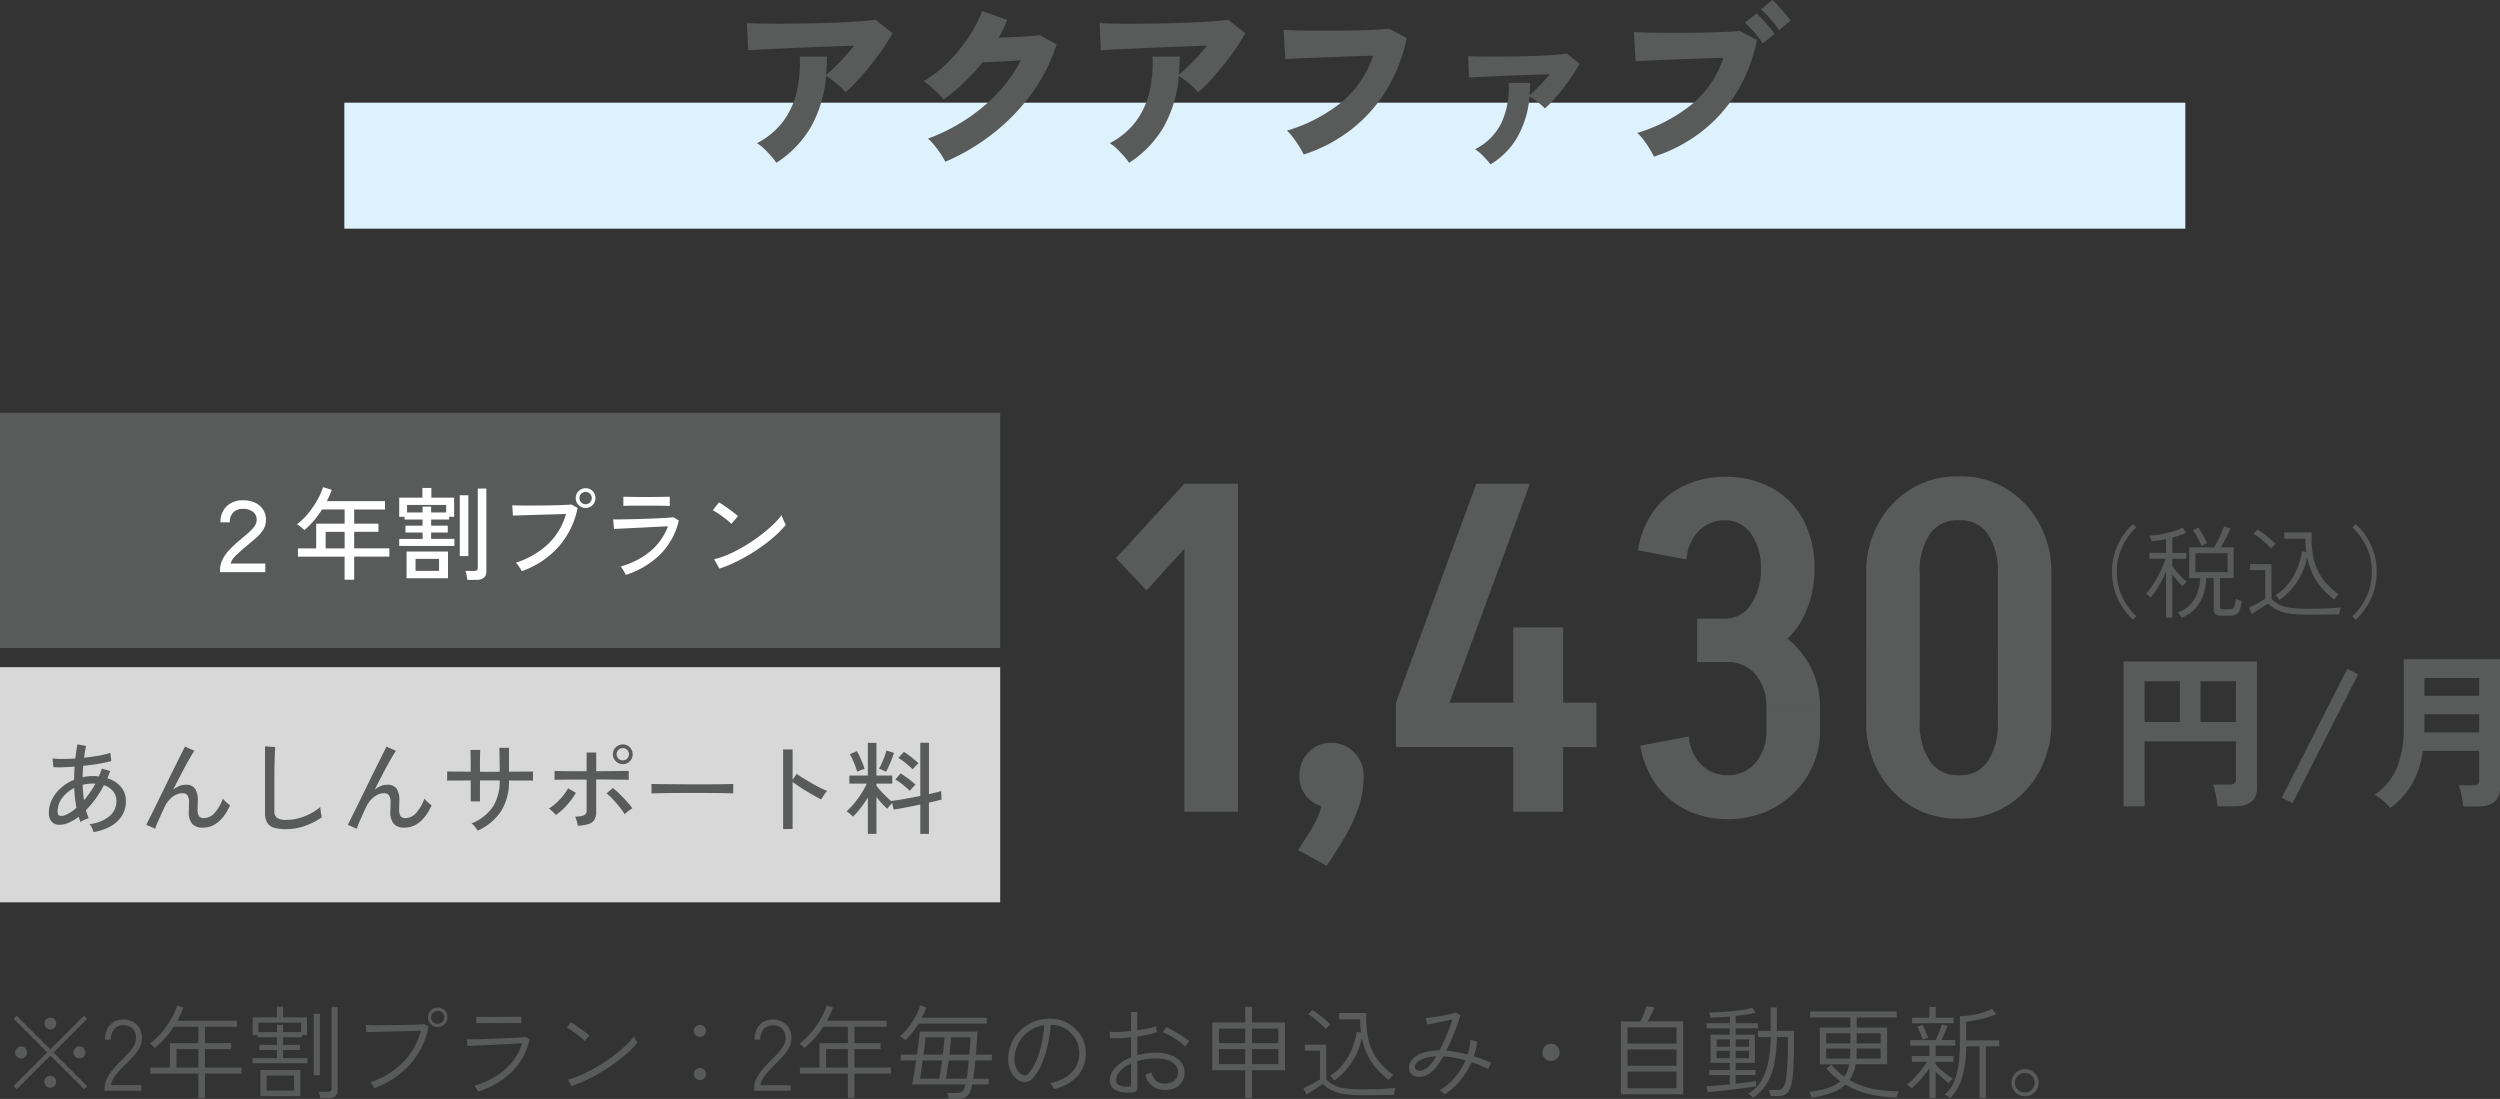
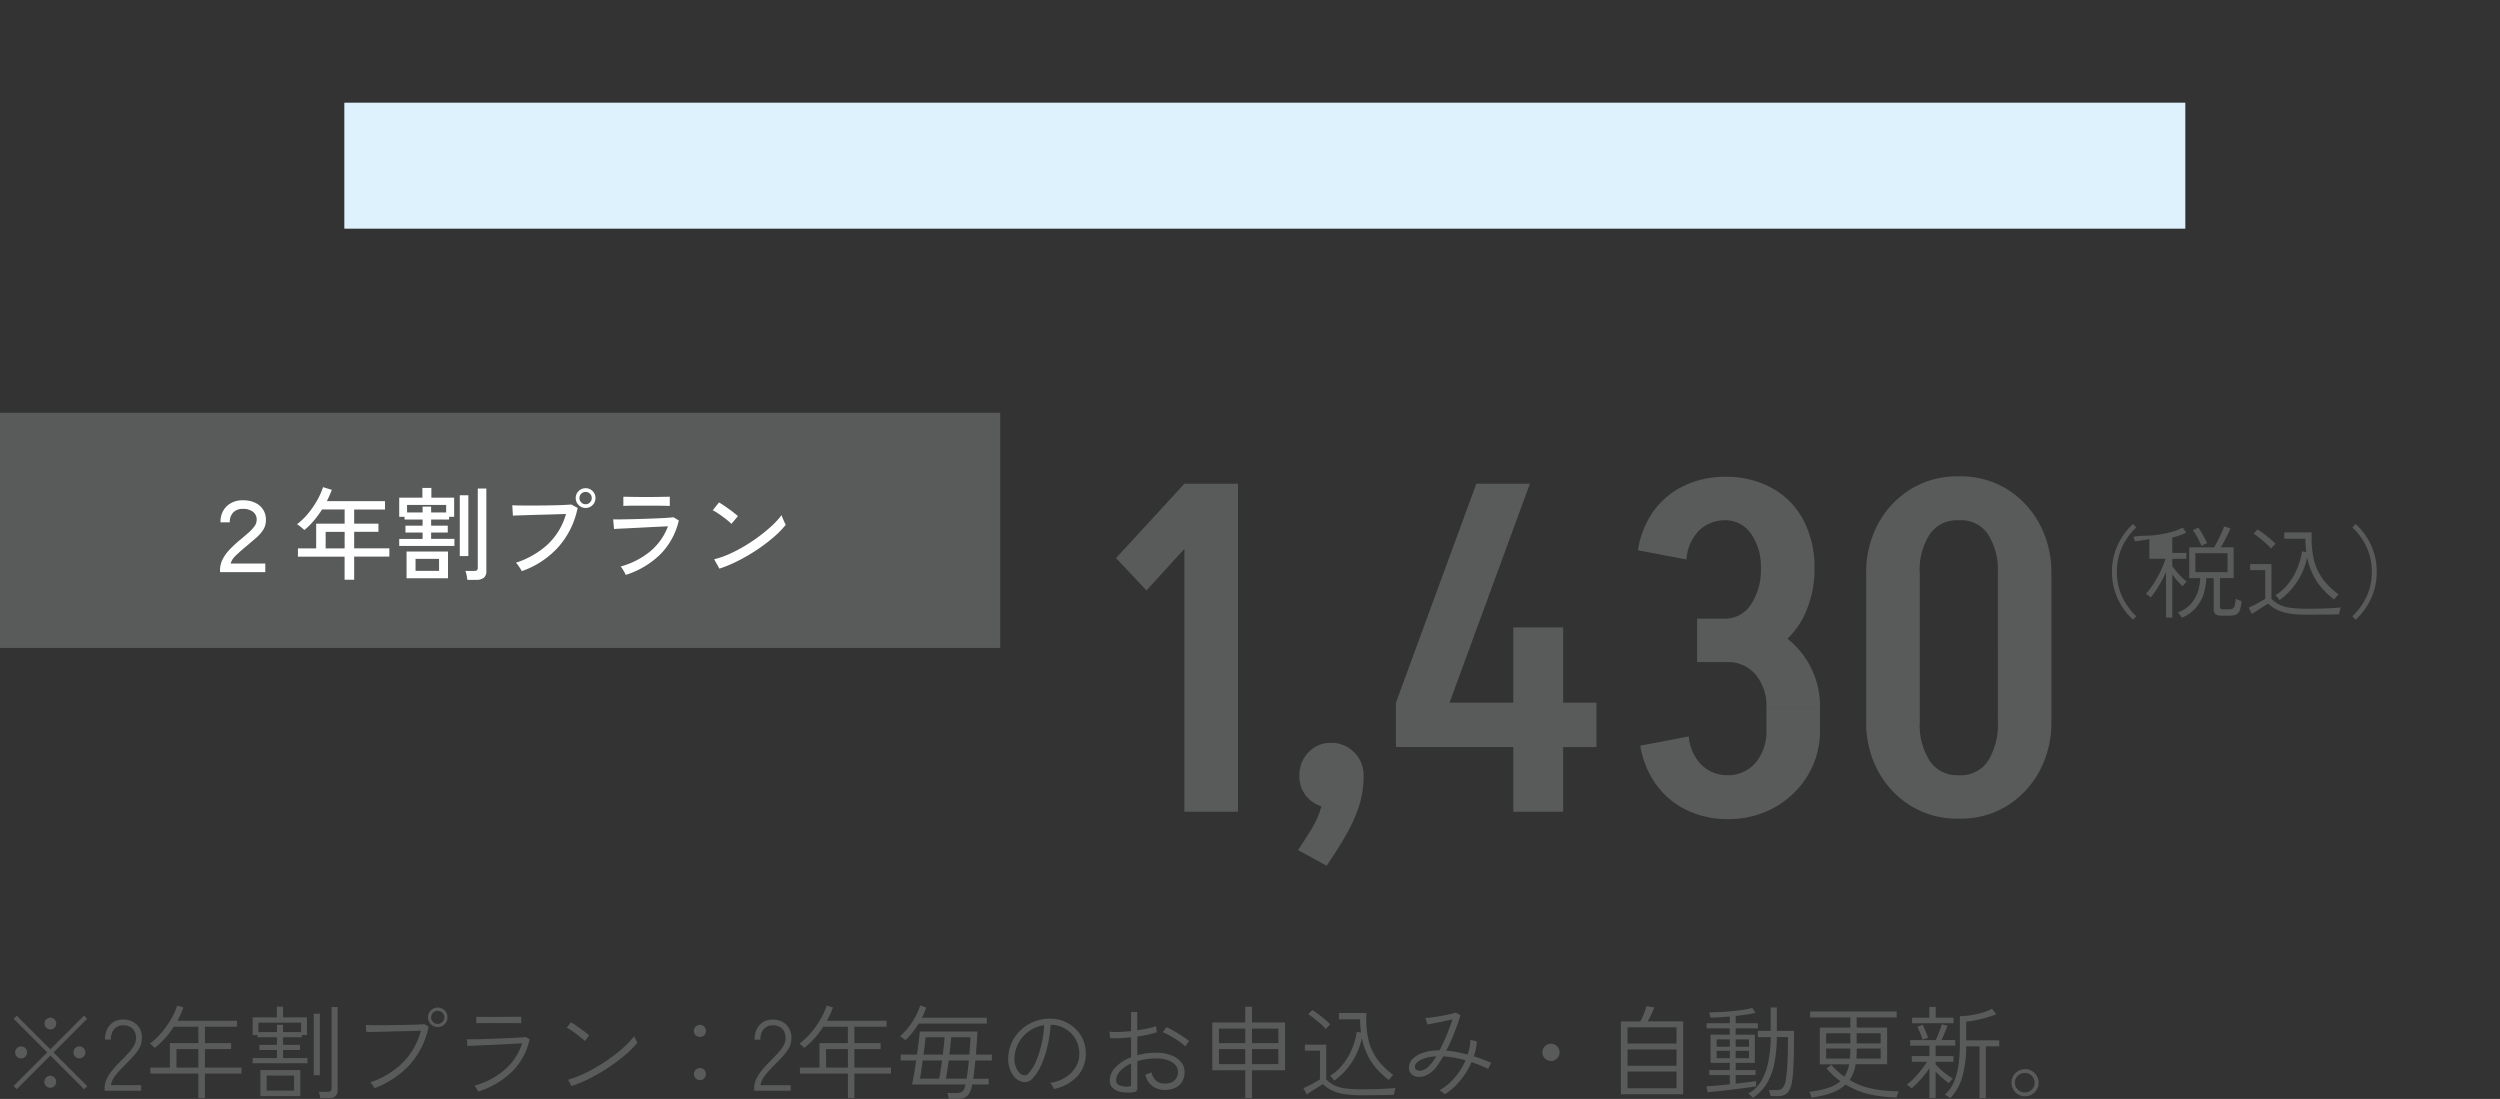
<svg xmlns="http://www.w3.org/2000/svg" width="297.676" height="130.854" viewBox="0 0 297.676 130.854">
  <rect x="0" y="0" width="297.676" height="130.854" fill="#333333" stroke="none" />
  <g id="グループ_10849" data-name="グループ 10849" transform="translate(5073 -2889.349)">
    <path id="パス_8635" data-name="パス 8635" d="M10.02,13.832,6,9.812,2,13.82l-.384-.384,4.008-4-4-4L2,5.072l4,4L10.008,5.06l.372.372-4,4.008,4.008,4.008Zm-7.5-3.684a.7.7,0,0,1-.51-.2.675.675,0,0,1-.21-.5.717.717,0,0,1,.72-.72.675.675,0,0,1,.5.21.7.7,0,0,1,.2.51.7.7,0,0,1-.708.708Zm6.936,0a.7.7,0,0,1-.708-.708.7.7,0,0,1,.2-.51.675.675,0,0,1,.5-.21.717.717,0,0,1,.72.72.675.675,0,0,1-.21.5A.7.7,0,0,1,9.456,10.148Zm-3.468,3.5a.7.7,0,0,1-.708-.708.7.7,0,0,1,.2-.51.71.71,0,0,1,1.008,0,.7.7,0,0,1,.2.51.7.7,0,0,1-.708.708Zm0-6.948a.7.7,0,1,1,.5-.2A.685.685,0,0,1,5.988,6.7ZM12.456,14v-.264a2.654,2.654,0,0,1,.27-1.17,5.4,5.4,0,0,1,.726-1.1q.456-.546,1.032-1.11.432-.432.81-.846a5.4,5.4,0,0,0,.63-.828,1.686,1.686,0,0,0,.264-.834A1.579,1.579,0,0,0,15.8,6.62a1.579,1.579,0,0,0-1.158-.408,1.35,1.35,0,0,0-1.032.438A1.791,1.791,0,0,0,13.2,7.916h-.7a2.784,2.784,0,0,1,.27-1.26,1.988,1.988,0,0,1,.756-.834,2.1,2.1,0,0,1,1.11-.294A2.263,2.263,0,0,1,16.3,6.14a2.188,2.188,0,0,1,.588,1.716,2.238,2.238,0,0,1-.288,1.05,5.144,5.144,0,0,1-.7.966q-.426.468-.918.96-.42.42-.8.834a5.672,5.672,0,0,0-.648.834,2.15,2.15,0,0,0-.324.84h3.6V14Zm11.16.876V11.96H17.9v-.708h2.328V8.336h3.384V6.38H20.688A10.032,10.032,0,0,1,18.432,8.9q-.048-.048-.162-.15l-.234-.21a.975.975,0,0,0-.192-.144A8.1,8.1,0,0,0,19.26,7.058,10.879,10.879,0,0,0,20.382,5.45,8.372,8.372,0,0,0,21.1,3.86l.744.228a11.56,11.56,0,0,1-.72,1.584h7.1V6.38H24.4V8.336h3.12v.708H24.4v2.208h4.356v.708H24.4v2.916Zm-2.6-3.624h2.6V9.044h-2.6Zm9.06-.516v-.624h2.9v-.96H30.888V8.54h2.088v-.9H30.66V7.376h-.576V5.264h2.88V3.992h.744V5.264h2.844V7.376h-.6V7.64H33.708v.9h2.016v.612H33.708v.96h2.9v.624ZM31,14.648V11.54H35.76v3.108Zm7.128.228a2.728,2.728,0,0,0-.066-.39,1.671,1.671,0,0,0-.114-.354h1.08a.517.517,0,0,0,.348-.1.416.416,0,0,0,.108-.324V4.04h.72v9.876a.946.946,0,0,1-.252.726,1.156,1.156,0,0,1-.8.234Zm-6.372-.888h3.264V12.2H31.752Zm5.6-1.836V4.832h.732v7.32ZM30.768,7.016h2.208V6.152h.732v.864h2.148V5.9H30.768ZM44.58,13.7a1.8,1.8,0,0,0-.114-.21,3.439,3.439,0,0,0-.2-.294A1.155,1.155,0,0,0,44.1,13a10.1,10.1,0,0,0,3.858-2.34,8.371,8.371,0,0,0,2.154-3.8l-1.194.03-1.512.036q-.8.018-1.554.042T44.5,7q-.594.012-.882.024l-.06-.852q.276.012.822.024t1.254.006q.708-.006,1.458-.018l1.446-.024q.7-.012,1.224-.036t.756-.048l.516.288A9.62,9.62,0,0,1,48.78,10.91,10.714,10.714,0,0,1,44.58,13.7Zm7.536-7.284a1.147,1.147,0,0,1-1.152-1.152,1.125,1.125,0,0,1,.336-.828,1.111,1.111,0,0,1,.816-.336A1.148,1.148,0,0,1,53.28,5.264a1.111,1.111,0,0,1-.336.816A1.125,1.125,0,0,1,52.116,6.416Zm0-.372a.772.772,0,0,0,.558-.228.768.768,0,0,0,0-1.1.772.772,0,0,0-.558-.228.781.781,0,0,0-.552,1.332A.752.752,0,0,0,52.116,6.044ZM56.94,14.1a1.56,1.56,0,0,0-.114-.2q-.09-.144-.18-.294a1.161,1.161,0,0,0-.15-.21,9.3,9.3,0,0,0,3.684-1.962,7.01,7.01,0,0,0,1.992-3.078q-.5.024-1.224.066t-1.524.078l-1.566.072q-.762.036-1.344.06l-.858.036-.072-.8q.264.012.828.006t1.3-.03q.732-.024,1.518-.054t1.488-.06q.7-.03,1.212-.066t.678-.06l.456.276a7.739,7.739,0,0,1-2.034,3.792A10.027,10.027,0,0,1,56.94,14.1ZM56.712,5.96V5.2q.612.012,1.3.012h1.314q.6,0,1.29-.006T62.064,5.2V5.96q-.756-.012-1.428-.012h-2.6Q57.312,5.948,56.712,5.96Zm11.34,7.488-.42-.756a12.26,12.26,0,0,0,1.77-.66,18.466,18.466,0,0,0,1.818-.96q.9-.54,1.716-1.146A16.235,16.235,0,0,0,74.412,8.7a11.179,11.179,0,0,0,1.1-1.188q.024.06.1.228t.168.33a2.421,2.421,0,0,1,.114.222A11.268,11.268,0,0,1,74.448,9.74a21.128,21.128,0,0,1-1.956,1.47,21.482,21.482,0,0,1-2.214,1.3A16.352,16.352,0,0,1,68.052,13.448Zm1.584-5.364a4.109,4.109,0,0,0-.4-.36q-.276-.228-.612-.48t-.642-.456a3.474,3.474,0,0,0-.5-.288l.5-.648a5.377,5.377,0,0,1,.516.324q.312.216.648.456t.612.456a4.719,4.719,0,0,1,.4.336Zm13.7,4.656a.72.72,0,1,1,.516-1.23.739.739,0,0,1,0,1.02A.689.689,0,0,1,83.34,12.74Zm0-5.148a.7.7,0,0,1-.51-.2.675.675,0,0,1-.21-.5.689.689,0,0,1,.21-.516.717.717,0,0,1,1.23.516.685.685,0,0,1-.2.5A.7.7,0,0,1,83.34,7.592ZM89.8,14v-.264a2.654,2.654,0,0,1,.27-1.17,5.4,5.4,0,0,1,.726-1.1q.456-.546,1.032-1.11.432-.432.81-.846a5.4,5.4,0,0,0,.63-.828,1.686,1.686,0,0,0,.264-.834,1.579,1.579,0,0,0-.39-1.224,1.579,1.579,0,0,0-1.158-.408,1.35,1.35,0,0,0-1.032.438,1.791,1.791,0,0,0-.408,1.266h-.7a2.784,2.784,0,0,1,.27-1.26,1.988,1.988,0,0,1,.756-.834,2.1,2.1,0,0,1,1.11-.294,2.263,2.263,0,0,1,1.656.612,2.188,2.188,0,0,1,.588,1.716,2.238,2.238,0,0,1-.288,1.05,5.144,5.144,0,0,1-.7.966q-.426.468-.918.96-.42.42-.8.834a5.672,5.672,0,0,0-.648.834,2.15,2.15,0,0,0-.324.84h3.6V14Zm11.16.876V11.96H95.244v-.708h2.328V8.336h3.384V6.38H98.028A10.032,10.032,0,0,1,95.772,8.9q-.048-.048-.162-.15l-.234-.21a.975.975,0,0,0-.192-.144A8.1,8.1,0,0,0,96.6,7.058,10.879,10.879,0,0,0,97.722,5.45a8.371,8.371,0,0,0,.714-1.59l.744.228a11.56,11.56,0,0,1-.72,1.584h7.1V6.38h-3.828V8.336h3.12v.708h-3.12v2.208h4.356v.708h-4.356v2.916Zm-2.6-3.624h2.6V9.044h-2.6Zm14.616,3.732q-.024-.156-.072-.372a1.508,1.508,0,0,0-.108-.336h.936a2.258,2.258,0,0,0,.648-.072.625.625,0,0,0,.354-.276,1.93,1.93,0,0,0,.21-.588l.024-.084h-6.372q.1-.42.234-1.2t.258-1.656h-1.836V9.7h1.932q.12-.852.21-1.59t.126-1.158h6.864q-.024.516-.072,1.242T116.2,9.7H118.1v.7h-1.968q-.048.576-.114,1.134t-.138,1.038h1.848v.684h-1.968a.808.808,0,0,0-.018.1q-.006.048-.018.108a2.652,2.652,0,0,1-.36.93,1.2,1.2,0,0,1-.594.462,2.822,2.822,0,0,1-.942.132Zm-5.184-7a.934.934,0,0,0-.162-.144q-.126-.1-.264-.192a1.207,1.207,0,0,0-.2-.12,7.859,7.859,0,0,0,.972-1.038,9.432,9.432,0,0,0,.846-1.278,6.917,6.917,0,0,0,.582-1.368l.72.252a7.835,7.835,0,0,1-.516,1.212h7.728v.7H109.38a11.2,11.2,0,0,1-.744,1.074A6.413,6.413,0,0,1,107.784,7.988Zm4.836,4.584h2.46q.084-.456.15-1.02t.126-1.152h-2.4q-.084.624-.168,1.194T112.62,12.572Zm-3.084,0h2.28q.084-.384.174-.96t.174-1.212h-2.3q-.1.66-.18,1.248T109.536,12.572Zm3.5-2.868h2.376q.06-.624.09-1.158t.042-.906h-2.292q-.024.384-.084.924T113.04,9.7Zm-3.084,0h2.3q.072-.612.132-1.158t.084-.906h-2.268q-.024.336-.09.888T109.956,9.7ZM125.484,13.8a1.7,1.7,0,0,0-.192-.384,2.046,2.046,0,0,0-.264-.348,4.686,4.686,0,0,0,1.812-.636,3.671,3.671,0,0,0,1.2-1.176,3.043,3.043,0,0,0,.468-1.488,3.513,3.513,0,0,0-.2-1.386,3.309,3.309,0,0,0-.684-1.128,3.432,3.432,0,0,0-2.358-1.1H125.1a14.892,14.892,0,0,1-.348,2.436,12.74,12.74,0,0,1-.714,2.226A6.006,6.006,0,0,1,123,12.488a1.375,1.375,0,0,1-.732.462,1.389,1.389,0,0,1-.8-.09,1.918,1.918,0,0,1-.744-.576,2.952,2.952,0,0,1-.522-.99,3.522,3.522,0,0,1-.15-1.266,4.668,4.668,0,0,1,.474-1.878,4.787,4.787,0,0,1,1.146-1.488,5.026,5.026,0,0,1,3.636-1.23,4.086,4.086,0,0,1,1.536.372,4.4,4.4,0,0,1,1.3.912,3.948,3.948,0,0,1,.876,1.362,4.152,4.152,0,0,1,.258,1.734,3.862,3.862,0,0,1-1.062,2.532A5.215,5.215,0,0,1,125.484,13.8ZM121.692,12.1a.794.794,0,0,0,.36.066.6.6,0,0,0,.408-.222,5.1,5.1,0,0,0,.9-1.446,11.213,11.213,0,0,0,.648-2.022,14.359,14.359,0,0,0,.324-2.28,4.063,4.063,0,0,0-1.776.69,4.108,4.108,0,0,0-1.242,1.368,4.152,4.152,0,0,0-.522,1.806,2.534,2.534,0,0,0,.246,1.3A1.63,1.63,0,0,0,121.692,12.1ZM134.94,14.18a4.6,4.6,0,0,1-1.392-.018,2.039,2.039,0,0,1-1.02-.456,1.168,1.168,0,0,1-.384-.918,2.282,2.282,0,0,1,.69-1.578,4.985,4.985,0,0,1,1.842-1.194V7.64q-.66.072-1.3.1t-1.2.006l-.06-.768A9.137,9.137,0,0,0,133.3,7q.672-.024,1.38-.1V4.628h.732V6.812q.648-.1,1.236-.222a6.844,6.844,0,0,0,1-.282l.1.732a10.608,10.608,0,0,1-1.068.288q-.6.132-1.26.228v2.22a7.75,7.75,0,0,1,1.068-.222,8.49,8.49,0,0,1,1.164-.078,4.937,4.937,0,0,1,1.782.294,2.813,2.813,0,0,1,1.188.81,1.812,1.812,0,0,1,.426,1.188,2.143,2.143,0,0,1-.312,1.182,1.917,1.917,0,0,1-.846.726,2.851,2.851,0,0,1-1.23.228,2.277,2.277,0,0,1-2.292-1.812l.222-.078q.15-.054.3-.12a1.173,1.173,0,0,0,.2-.1,2.089,2.089,0,0,0,.546,1,1.487,1.487,0,0,0,1.026.354,1.7,1.7,0,0,0,1.152-.354,1.256,1.256,0,0,0,.444-1.026,1.222,1.222,0,0,0-.336-.864,2.192,2.192,0,0,0-.924-.558,4,4,0,0,0-1.344-.186,7.978,7.978,0,0,0-1.176.084,6.812,6.812,0,0,0-1.056.24v3.18a.521.521,0,0,1-.114.378A.567.567,0,0,1,134.94,14.18Zm-.552-.672a.436.436,0,0,0,.228-.06.2.2,0,0,0,.06-.168V10.76a3.871,3.871,0,0,0-1.3.906,1.639,1.639,0,0,0-.48,1.1.615.615,0,0,0,.432.606A2.448,2.448,0,0,0,134.388,13.508Zm6.744-4.776a4.9,4.9,0,0,0-.744-.612Q139.92,7.8,139.4,7.5a7.255,7.255,0,0,0-.948-.462l.432-.6q.288.12.654.318t.756.438q.39.24.732.474t.57.426a2.18,2.18,0,0,0-.144.18q-.108.144-.2.282Zm7.14,6.156V11.564h-3.924V5.876h3.924V4h.8V5.876h3.936v5.688h-3.936v3.324Zm-3.132-4.056h3.132V9.044H145.14Zm3.936,0h3.132V9.044h-3.132Zm-3.936-2.5h3.132V6.608H145.14Zm3.936,0h3.132V6.608h-3.132Zm9.792,4.464q-.108-.156-.246-.318a1.765,1.765,0,0,0-.246-.246,6.233,6.233,0,0,0,1.548-1.4,7.61,7.61,0,0,0,1.056-1.806,9,9,0,0,0,.576-2.04l.5.1a11.034,11.034,0,0,1-.108-1.584h-2.52V4.748h3.276a11.6,11.6,0,0,0,.216,3.09,6.511,6.511,0,0,0,1.032,2.358,8.527,8.527,0,0,0,1.944,1.92q-.1.1-.252.27a3.982,3.982,0,0,0-.276.342,10.583,10.583,0,0,1-1.41-1.3,7.32,7.32,0,0,1-1.1-1.62,8.261,8.261,0,0,1-.7-2.088,8.443,8.443,0,0,1-1.164,2.844A8.168,8.168,0,0,1,158.868,12.8Zm3.252,1.74a13.4,13.4,0,0,1-2.04-.132,5.279,5.279,0,0,1-1.446-.42,4.443,4.443,0,0,1-1.122-.768q-.2.12-.57.354l-.738.474q-.372.24-.624.408L155.2,13.7q.312-.132.7-.33t.732-.4q.348-.2.54-.318V9.236h-1.8v-.72h2.544v4.14a3.693,3.693,0,0,0,.96.7,4.189,4.189,0,0,0,1.29.366,14.641,14.641,0,0,0,1.962.108q1.368,0,2.334-.042t1.7-.114q-.012.048-.06.222t-.09.354a1.343,1.343,0,0,0-.042.24q-.348.012-.954.024t-1.35.018Q162.912,14.54,162.12,14.54Zm-4.26-7.872a5.842,5.842,0,0,0-.594-.606q-.378-.342-.78-.66a7.616,7.616,0,0,0-.714-.51l.48-.492a7.336,7.336,0,0,1,.726.492q.414.312.8.642t.612.57l-.156.156q-.12.12-.228.24T157.86,6.668Zm14.16,7.764a1.5,1.5,0,0,0-.294-.264,2.186,2.186,0,0,0-.342-.2,6.639,6.639,0,0,0,1.812-1.5,8.109,8.109,0,0,0,1.308-2.088q-.7-.192-1.374-.312a11.207,11.207,0,0,0-1.278-.156,11.791,11.791,0,0,1-.63,1,4.574,4.574,0,0,1-.618.726,2.621,2.621,0,0,1-.948.6,1.936,1.936,0,0,1-.924.1,1.176,1.176,0,0,1-.7-.342,1.031,1.031,0,0,1-.264-.744,1.465,1.465,0,0,1,.45-1.05,3.087,3.087,0,0,1,1.266-.732,6.127,6.127,0,0,1,1.92-.27,19.557,19.557,0,0,0,.846-1.806q.4-.978.7-1.89-.456.108-1.05.234t-1.122.228q-.528.1-.816.15l-.24-.768q.312-.012.8-.078t1.032-.162q.54-.1,1.014-.2a7.47,7.47,0,0,0,.762-.2l.564.3q-.276.96-.72,2.088a21.837,21.837,0,0,1-.972,2.136q.576.048,1.224.168t1.32.3a7.564,7.564,0,0,0,.234-.87,5.053,5.053,0,0,0,.1-.882l.78.192a6.8,6.8,0,0,1-.132.888,9.136,9.136,0,0,1-.24.888q.528.156,1.056.354t1.02.414a2.494,2.494,0,0,0-.192.348q-.108.228-.168.384a15.093,15.093,0,0,0-1.98-.816,9.339,9.339,0,0,1-1.344,2.184A7.4,7.4,0,0,1,172.02,14.432Zm-3.552-3.24a.41.41,0,0,0,.246.36.888.888,0,0,0,.606.036,1.71,1.71,0,0,0,.768-.456,5.585,5.585,0,0,0,.924-1.224,5.183,5.183,0,0,0-1.326.222,2.622,2.622,0,0,0-.906.462A.75.75,0,0,0,168.468,11.192Zm16.212-.732a1.024,1.024,0,1,1,.72-.3A.982.982,0,0,1,184.68,10.46ZM193,14.42V5.744h2.316a4.835,4.835,0,0,0,.294-.594q.15-.354.27-.69t.168-.516l.924.132a5.457,5.457,0,0,1-.33.8q-.234.48-.45.864h4.224V14.42Zm.792-.708h5.832V11.72h-5.832Zm0-2.688h5.832V9.092h-5.832Zm0-2.64h5.832V6.452h-5.832Zm9.528,5.8-.132-.708q.492-.024,1.236-.09t1.548-.15v-1.1H203.52V11.54h2.448v-.852h-2.292V7.328h2.292V6.572H203.2V5.96h2.772V5.168l-1.254.09q-.606.042-1.05.042a.844.844,0,0,0-.036-.18q-.036-.132-.072-.27a.719.719,0,0,0-.06-.174q.5,0,1.218-.036t1.47-.108q.756-.072,1.41-.174a8.014,8.014,0,0,0,1.05-.222l.36.588a9.532,9.532,0,0,1-1.014.2q-.618.1-1.326.168V5.96h2.64v.612h-2.64v.756h2.28v3.36h-2.28v.852h2.364v.588h-2.364V13.16q.744-.084,1.4-.168t1.026-.144v.636q-.372.06-.942.138t-1.236.162q-.666.084-1.332.162t-1.26.138Q203.724,14.144,203.316,14.18Zm5.412.672a1.521,1.521,0,0,0-.15-.156l-.234-.222a.7.7,0,0,0-.18-.138,4.049,4.049,0,0,0,1.542-1.5,7.165,7.165,0,0,0,.846-2.3,16.294,16.294,0,0,0,.288-2.916H209.3V6.872h1.536V4.088h.732V6.872h2.052v.486q0,.186-.006.378t-.006.528q0,1.368-.048,2.514t-.144,1.854a3.9,3.9,0,0,1-.312,1.218,1.319,1.319,0,0,1-.564.618,1.867,1.867,0,0,1-.864.18h-.864a3.9,3.9,0,0,0-.078-.4,2.084,2.084,0,0,0-.1-.33h.96a.89.89,0,0,0,.684-.27,2.086,2.086,0,0,0,.372-1.062q.072-.42.126-1.08t.084-1.47q.03-.81.03-1.674V7.616h-1.32a17.052,17.052,0,0,1-.3,3.144,7.34,7.34,0,0,1-.888,2.364A5.665,5.665,0,0,1,208.728,14.852Zm-2.064-4.728h1.584V9.248h-1.584Zm-2.268,0h1.572V9.248H204.4Zm2.268-1.368h1.584V7.892h-1.584Zm-2.268,0h1.572V7.892H204.4Zm11.3,6.06a2,2,0,0,0-.06-.2q-.048-.144-.108-.282a1.881,1.881,0,0,0-.1-.2,12.013,12.013,0,0,0,2.226-.468,4.25,4.25,0,0,0,1.482-.8,8.871,8.871,0,0,1-1.644-1.512l.552-.444a9.188,9.188,0,0,0,1.56,1.416,3.808,3.808,0,0,0,.348-.672,4.334,4.334,0,0,0,.228-.8h-3.5V6.488h3.636V5.276h-4.788V4.568H225.84v.708h-4.764V6.488H224.7v4.356h-3.756a4.479,4.479,0,0,1-.708,1.884,8.687,8.687,0,0,0,2.682,1.032,15.579,15.579,0,0,0,3.162.3,1.294,1.294,0,0,0-.09.216q-.054.156-.1.312t-.054.216a16.155,16.155,0,0,1-3.114-.354,9.455,9.455,0,0,1-2.958-1.182,4.837,4.837,0,0,1-1.614.966A11.368,11.368,0,0,1,215.7,14.816Zm1.74-6.456h2.88V7.16h-2.88Zm0,1.812h2.832q.024-.24.036-.51t.012-.57v-.12h-2.88Zm3.6,0h2.892v-1.2h-2.856v.12Q221.076,9.668,221.04,10.172Zm.036-1.812h2.856V7.16h-2.856Zm11.136,6.528a.767.767,0,0,0-.174-.138l-.276-.18a.7.7,0,0,0-.2-.1,4.1,4.1,0,0,0,1.086-1.5,7.923,7.923,0,0,0,.552-2.046,17.741,17.741,0,0,0,.162-2.478V5.12a8.754,8.754,0,0,0,1.242-.1,10.531,10.531,0,0,0,1.392-.3,5.846,5.846,0,0,0,1.194-.474l.5.648q-.336.144-.792.288t-.96.27q-.5.126-.978.21t-.846.12V8h3.936v.72h-1.6v6.156H235.7V8.72H234.12a13.809,13.809,0,0,1-.462,3.594A5.925,5.925,0,0,1,232.212,14.888Zm-2.472-.024V11.3a10.022,10.022,0,0,1-1.008,1.314,11.631,11.631,0,0,1-1.128,1.11.578.578,0,0,0-.144-.144q-.12-.1-.246-.186a1.048,1.048,0,0,0-.186-.114,5.874,5.874,0,0,0,.63-.528q.342-.324.678-.708t.624-.774q.288-.39.48-.714h-1.8V9.872h2.1V8.636h-2.292v-.66h3.036q.12-.252.264-.6t.27-.7q.126-.348.2-.588l.672.18q-.12.324-.324.822t-.384.882h1.632v.66h-2.34V9.872H232.6v.684h-2.124v.312a7.2,7.2,0,0,0,.558.57,8.686,8.686,0,0,0,.738.612,7.394,7.394,0,0,0,.756.5q-.036.036-.144.15t-.21.234a1.08,1.08,0,0,0-.126.168q-.336-.24-.774-.624t-.8-.756v3.144Zm-2.064-8.9V5.3h2.052V4.028h.756V5.3h2.124v.66Zm1.236,1.956a3.62,3.62,0,0,0-.162-.51q-.114-.294-.234-.576a4.442,4.442,0,0,0-.216-.45l.636-.24q.168.336.342.756t.294.792Zm12.216,6.744a1.564,1.564,0,0,1-.81-.216,1.656,1.656,0,0,1-.588-.588,1.619,1.619,0,0,1-.006-1.626,1.656,1.656,0,0,1,.588-.588,1.563,1.563,0,0,1,.816-.222,1.532,1.532,0,0,1,.81.222,1.672,1.672,0,0,1,.582.588,1.564,1.564,0,0,1,.216.81,1.621,1.621,0,0,1-.8,1.4A1.564,1.564,0,0,1,241.128,14.66Zm0-.468a1.082,1.082,0,0,0,.81-.342,1.159,1.159,0,0,0,0-1.62,1.082,1.082,0,0,0-.81-.342,1.152,1.152,0,1,0,0,2.3Z" transform="translate(-5073 3005.22)" fill="#595a5a" />
    <path id="パス_8628" data-name="パス 8628" d="M0,0H119.094V28H0Z" transform="translate(-5073 2938.5)" fill="#595a5a" />
    <path id="パス_8629" data-name="パス 8629" d="M-32.736-.024V-.216a2.978,2.978,0,0,1,.252-1.218,4.511,4.511,0,0,1,.792-1.17,12.913,12.913,0,0,1,1.4-1.308q.5-.42.936-.8a4.909,4.909,0,0,0,.708-.762,1.285,1.285,0,0,0,.276-.762,1.154,1.154,0,0,0-.42-.96,1.861,1.861,0,0,0-1.224-.36,1.52,1.52,0,0,0-1.152.426,1.622,1.622,0,0,0-.408,1.17h-1.1a2.527,2.527,0,0,1,.732-1.914A2.691,2.691,0,0,1-30-8.58a3.293,3.293,0,0,1,1.488.312,2.214,2.214,0,0,1,.948.864,2.262,2.262,0,0,1,.288,1.284,2.085,2.085,0,0,1-.342,1.092,4.722,4.722,0,0,1-.84.936q-.522.456-1.17,1-.684.564-1.212,1.074a2.1,2.1,0,0,0-.636.966h4.128V-.024Zm14.832.9V-1.872H-23.46v-.984h2.172V-5.8H-17.9V-7.488h-2.688a12.672,12.672,0,0,1-.972,1.326A8.533,8.533,0,0,1-22.692-5.04q-.144-.132-.4-.348a2.643,2.643,0,0,0-.48-.336A8.085,8.085,0,0,0-22.23-7.032,10.832,10.832,0,0,0-21.156-8.6a8.2,8.2,0,0,0,.684-1.548l1.044.324q-.12.336-.27.672t-.318.672h6.924v1h-3.672V-5.8h2.892v.972h-2.892v1.968h4.188v.984h-4.188V.876ZM-20.16-2.856H-17.9V-4.824H-20.16Zm8.76-.288v-.84h2.784V-4.74h-2.04v-.816h2.04v-.732h-2.148v-.324H-11.4v-2.28h2.76v-1.164h1.068v1.164H-4.86v2.28h-.6v.324H-7.6v.732h1.98v.816H-7.6v.756h2.772v.84ZM-10.524.7v-3.18h4.932V.7Zm7.236.192Q-3.3.756-3.336.546T-3.42.138a1.878,1.878,0,0,0-.1-.306h1.032a.542.542,0,0,0,.342-.084.389.389,0,0,0,.1-.312v-9.42h1.02V-.156a.975.975,0,0,1-.3.8,1.419,1.419,0,0,1-.912.246Zm-.9-2.832V-9.18h1.02v7.236ZM-9.456-.18h2.8V-1.608h-2.8Zm-1.008-6.948h1.848v-.7H-7.6v.7h1.788v-.9h-4.656ZM3.192-.144A2.587,2.587,0,0,0,3.018-.45q-.126-.2-.27-.4a1.8,1.8,0,0,0-.252-.3,10.239,10.239,0,0,0,3.81-2.2A7.963,7.963,0,0,0,8.46-6.948q-.528.012-1.242.036T5.73-6.87q-.774.018-1.5.042l-1.278.042q-.552.018-.816.03L2.064-7.992q.312.024.864.03t1.254.006q.7,0,1.44-.006T7.05-7.986Q7.74-8,8.28-8.028T9.1-8.076l.744.4a9.944,9.944,0,0,1-2.334,4.7A10.505,10.505,0,0,1,3.192-.144Zm7.6-7.524a1.131,1.131,0,0,1-.828-.348,1.131,1.131,0,0,1-.348-.828,1.125,1.125,0,0,1,.348-.834,1.141,1.141,0,0,1,.828-.342,1.135,1.135,0,0,1,.834.342,1.135,1.135,0,0,1,.342.834,1.141,1.141,0,0,1-.342.828A1.125,1.125,0,0,1,10.788-7.668Zm0-.444a.7.7,0,0,0,.522-.216.714.714,0,0,0,.21-.516.709.709,0,0,0-.21-.522.709.709,0,0,0-.522-.21.714.714,0,0,0-.516.21.7.7,0,0,0-.216.522.7.7,0,0,0,.216.516A.7.7,0,0,0,10.788-8.112ZM15.576.3q-.048-.108-.156-.306t-.234-.4A1.78,1.78,0,0,0,14.964-.7a9.412,9.412,0,0,0,3.594-1.86A7.129,7.129,0,0,0,20.6-5.484q-.552.024-1.3.06t-1.542.078l-1.53.078q-.732.036-1.278.06t-.774.048l-.1-1.152q.288.012.852.006t1.3-.024q.732-.018,1.506-.042t1.488-.054q.714-.03,1.254-.066t.78-.072l.636.384a8.412,8.412,0,0,1-2.124,3.954A10.239,10.239,0,0,1,15.576.3Zm-.288-8.208v-1.1q.528.012,1.242.024t1.506.012q.768,0,1.482-.012l1.3-.024v1.1q-.6-.024-1.284-.03t-1.5-.006H17.07q-.51,0-.978.006T15.288-7.908ZM26.724-.444,26.1-1.56a10.468,10.468,0,0,0,1.788-.618,16.734,16.734,0,0,0,1.854-.966A20.741,20.741,0,0,0,31.5-4.326a18.024,18.024,0,0,0,1.518-1.266,9.087,9.087,0,0,0,1.11-1.224,3.393,3.393,0,0,0,.132.366q.1.234.2.456t.168.33a11.525,11.525,0,0,1-1.464,1.488,19.852,19.852,0,0,1-1.956,1.482,21.925,21.925,0,0,1-2.22,1.3A15.392,15.392,0,0,1,26.724-.444Zm1.428-5.328a4.43,4.43,0,0,0-.414-.378q-.282-.234-.618-.48t-.654-.456a3.881,3.881,0,0,0-.534-.306l.744-.936q.216.12.534.336t.654.456q.336.24.624.468t.444.372Z" transform="translate(-5014.065 2957.5)" fill="#fff" />
-     <path id="パス_8630" data-name="パス 8630" d="M0,0H119.094V28H0Z" transform="translate(-5073 2968.789)" fill="#d8d8d8" />
-     <path id="パス_8631" data-name="パス 8631" d="M-47.3.636a2.989,2.989,0,0,0-.174-.474,1.877,1.877,0,0,0-.294-.474A4.442,4.442,0,0,0-45.4-1.26a2.3,2.3,0,0,0,.828-1.788,1.8,1.8,0,0,0-.4-1.188,2.3,2.3,0,0,0-1.092-.708,12.356,12.356,0,0,1-2.136,2.976q.072.252.156.492t.18.468a2.79,2.79,0,0,0-.522.186,2.4,2.4,0,0,0-.462.258q-.06-.156-.114-.312t-.114-.312a5.19,5.19,0,0,1-1.344.774,2.42,2.42,0,0,1-1.212.162,1.16,1.16,0,0,1-.456-.186,1.129,1.129,0,0,1-.378-.444,1.709,1.709,0,0,1-.15-.774,3.519,3.519,0,0,1,.39-1.626A4.626,4.626,0,0,1-51.15-4.644a5.288,5.288,0,0,1,1.542-.948q0-.408.018-.8t.042-.768q-.768.06-1.44.078A10.129,10.129,0,0,1-52.08-7.1l-.1-1.02a11.732,11.732,0,0,0,1.182.048q.726,0,1.53-.048.06-.468.12-.894t.132-.8l1.032.192q-.072.324-.132.672t-.108.732q.9-.1,1.734-.24A8.93,8.93,0,0,0-45.3-8.8l.12.972a12.531,12.531,0,0,1-1.494.33q-.894.15-1.854.246Q-48.576-6.6-48.6-5.9q.288-.06.588-.1a5.032,5.032,0,0,1,.6-.036q.192,0,.378.012t.366.036a9.421,9.421,0,0,0,.36-.936l1,.288-.168.432q-.084.216-.18.432a3.386,3.386,0,0,1,1.608,1.008,2.553,2.553,0,0,1,.6,1.728,3.215,3.215,0,0,1-.468,1.728A3.65,3.65,0,0,1-45.252-.06,6.262,6.262,0,0,1-47.3.636ZM-50.688-1.38a4.571,4.571,0,0,0,1.356-.876q-.108-.564-.174-1.158T-49.6-4.62a4.136,4.136,0,0,0-1.428,1.194,2.6,2.6,0,0,0-.552,1.59q0,.468.258.528A1.141,1.141,0,0,0-50.688-1.38Zm2.256-1.776q.348-.42.7-.912a9.212,9.212,0,0,0,.654-1.056,1.187,1.187,0,0,0-.168-.012h-.168a4.736,4.736,0,0,0-1.176.144q.012.468.054.93T-48.432-3.156ZM-39.96.24l-1.056-.468q.132-.276.414-.84t.654-1.32q.372-.756.792-1.614l.84-1.716q.42-.858.8-1.62t.666-1.338q.288-.576.444-.864l1.116.5q-.252.36-.66,1.08t-.894,1.65q-.486.93-.978,1.9a3.071,3.071,0,0,1,.72-.432,1.939,1.939,0,0,1,.756-.156,1.289,1.289,0,0,1,1.14.468,2.477,2.477,0,0,1,.324,1.4q0,.18-.012.48t-.012.492a1.7,1.7,0,0,0,.162.9.729.729,0,0,0,.63.228,1.69,1.69,0,0,0,1.242-.63,4.946,4.946,0,0,0,.966-1.686,4.266,4.266,0,0,0,.426.438,5.7,5.7,0,0,0,.438.366Q-32.268.108-34.272.108a1.682,1.682,0,0,1-1.26-.432,2.149,2.149,0,0,1-.42-1.512q0-.1.006-.288t.012-.4q.006-.2.006-.336a1.576,1.576,0,0,0-.18-.87.693.693,0,0,0-.612-.258,1.74,1.74,0,0,0-.834.216,2.715,2.715,0,0,0-.732.582,3.277,3.277,0,0,0-.534.8q-.408.876-.708,1.548A11.48,11.48,0,0,0-39.96.24Zm15.6.048A4.97,4.97,0,0,1-25.806.114a1.384,1.384,0,0,1-.816-.606,2.289,2.289,0,0,1-.258-1.176V-9.576l1.212.084q-.012.192-.036.672t-.036,1.056q-.012.444-.018.978t-.006,1.134V-1.86a.923.923,0,0,0,.33.816A2.083,2.083,0,0,0-24.3-.816a5.37,5.37,0,0,0,1.488-.21,6.969,6.969,0,0,0,1.38-.558A6.055,6.055,0,0,0-20.3-2.352q.012.156.042.408t.072.486q.042.234.066.33A7.832,7.832,0,0,1-22.1-.108,6.7,6.7,0,0,1-24.36.288Zm8.4-.048-1.056-.468q.132-.276.414-.84t.654-1.32q.372-.756.792-1.614l.84-1.716q.42-.858.8-1.62t.666-1.338q.288-.576.444-.864l1.116.5q-.252.36-.66,1.08t-.894,1.65q-.486.93-.978,1.9a3.071,3.071,0,0,1,.72-.432,1.939,1.939,0,0,1,.756-.156,1.289,1.289,0,0,1,1.14.468,2.477,2.477,0,0,1,.324,1.4q0,.18-.012.48t-.012.492a1.7,1.7,0,0,0,.162.9.729.729,0,0,0,.63.228,1.69,1.69,0,0,0,1.242-.63,4.946,4.946,0,0,0,.966-1.686,4.266,4.266,0,0,0,.426.438,5.7,5.7,0,0,0,.438.366Q-8.268.108-10.272.108a1.682,1.682,0,0,1-1.26-.432,2.149,2.149,0,0,1-.42-1.512q0-.1.006-.288t.012-.4q.006-.2.006-.336a1.576,1.576,0,0,0-.18-.87.693.693,0,0,0-.612-.258,1.74,1.74,0,0,0-.834.216,2.715,2.715,0,0,0-.732.582,3.277,3.277,0,0,0-.534.8q-.408.876-.708,1.548A11.48,11.48,0,0,0-15.96.24ZM-1.548.468Q-1.656.3-1.884.012A1.938,1.938,0,0,0-2.292-.4,5.492,5.492,0,0,0,.252-2.376,5.73,5.73,0,0,0,1.068-5.52H-1.284v2.5h-1.1V-5.508q-.624,0-1.224.006T-4.638-5.5q-.426,0-.558.012V-6.576l.522.006q.426.006,1.032.006t1.254.012V-7.3q0-.408-.006-.792t-.012-.672q-.006-.288-.018-.384h1.176q-.012.084-.018.378t-.012.684q-.006.39-.006.8v.732Q-.9-6.54-.6-6.54H.36q.312,0,.708-.012,0-.276-.006-.69T1.05-8.094q-.006-.438-.012-.8T1.02-9.4H2.172v2.844Q2.8-6.564,3.4-6.564T4.44-6.57l.588-.006v1.092Q4.9-5.5,4.452-5.5T3.408-5.5q-.6-.006-1.236-.006A6.668,6.668,0,0,1,1.236-1.86,6.658,6.658,0,0,1-1.548.468ZM10.368-.12A2.155,2.155,0,0,0,10.3-.456q-.06-.216-.126-.426a1.574,1.574,0,0,0-.138-.33,2.776,2.776,0,0,0,1.08-.162.588.588,0,0,0,.3-.582v-3.66H10.3q-.612,0-1.194.006l-.99.012Q7.7-5.592,7.6-5.58V-6.648q.12.012.528.018l.978.012q.57.006,1.182.006h1.128v-2.22h1.14v2.22q.492,0,1.116-.006l1.218-.012L15.9-6.642l.528-.006V-5.58Q16.32-5.592,15.9-5.6L14.892-5.61l-1.206-.012q-.618-.006-1.134-.006v3.864a1.854,1.854,0,0,1-.192.9,1.185,1.185,0,0,1-.666.522A4.782,4.782,0,0,1,10.368-.12ZM15.72-7.452a1.131,1.131,0,0,1-.828-.348,1.131,1.131,0,0,1-.348-.828,1.125,1.125,0,0,1,.348-.834A1.141,1.141,0,0,1,15.72-9.8a1.135,1.135,0,0,1,.834.342,1.135,1.135,0,0,1,.342.834,1.141,1.141,0,0,1-.342.828A1.125,1.125,0,0,1,15.72-7.452ZM7.74-1.392a1.861,1.861,0,0,0-.228-.264q-.156-.156-.318-.306a1.517,1.517,0,0,0-.27-.21,5.667,5.667,0,0,0,.894-.678,7.6,7.6,0,0,0,.8-.852,5.955,5.955,0,0,0,.588-.87l.924.528a6.254,6.254,0,0,1-.648.978,9.922,9.922,0,0,1-.846.936A6.551,6.551,0,0,1,7.74-1.392Zm8.208-.1a8.635,8.635,0,0,0-.6-.84q-.372-.468-.786-.912a6.727,6.727,0,0,0-.786-.732l.768-.636a9.72,9.72,0,0,1,.828.738q.444.438.846.888a8.363,8.363,0,0,1,.642.8,2.479,2.479,0,0,0-.306.192q-.186.132-.354.27A2.206,2.206,0,0,0,15.948-1.488ZM15.72-7.9a.7.7,0,0,0,.522-.216.714.714,0,0,0,.21-.516.709.709,0,0,0-.21-.522.709.709,0,0,0-.522-.21.714.714,0,0,0-.516.21.7.7,0,0,0-.216.522.7.7,0,0,0,.216.516A.7.7,0,0,0,15.72-7.9ZM19.14-3.96v-.8q0-.228-.012-.336.3.012.9.018l1.4.012,1.692.012q.894.006,1.788.006t1.686-.006q.792-.006,1.392-.018t.888-.024v.264q0,.216-.006.486a3.317,3.317,0,0,0,.006.378Q28.5-3.984,27.768-4t-1.674-.018q-.942-.006-1.962-.006t-1.992.006q-.972.006-1.758.018T19.14-3.96ZM34.812.276V-9.2H35.94v3.6l.492-.7q.288.216.75.5t.99.594q.528.306,1.026.558a8.246,8.246,0,0,0,.858.384,1.717,1.717,0,0,0-.24.288q-.144.2-.27.408t-.186.324q-.324-.156-.78-.414t-.954-.558q-.5-.3-.942-.594t-.744-.522v5.6ZM44.9.852V-3.48a14.811,14.811,0,0,1-.876,1.266,9.72,9.72,0,0,1-.9,1.026,3.384,3.384,0,0,0-.36-.354,2.337,2.337,0,0,0-.4-.294,7.553,7.553,0,0,0,.87-.9,12.093,12.093,0,0,0,.858-1.17,9.83,9.83,0,0,0,.684-1.23H42.7V-6.1H44.9V-9.984h1.02V-6.1h1.884v.96H45.924v.264a7.978,7.978,0,0,0,.522.624q.318.348.672.684t.642.576l-.024-.084q.4-.048.954-.138t1.194-.21l1.26-.24V-10h1.032v6.12l.84-.2a5.413,5.413,0,0,0,.612-.174l.048,1.02q-.264.072-.654.168t-.846.192V.852H51.144V-2.64q-.876.18-1.722.342t-1.446.258l-.18-.78q-.144.144-.336.36a2.137,2.137,0,0,0-.252.324q-.3-.276-.636-.636t-.648-.768V.852ZM47.052-6.54q-.084-.048-.246-.126t-.324-.15a.987.987,0,0,0-.258-.084,6.5,6.5,0,0,0,.324-.636q.18-.4.336-.816a6.453,6.453,0,0,0,.228-.72l.9.276q-.084.288-.258.738t-.366.87A5.726,5.726,0,0,1,47.052-6.54ZM49.9-4.272q-.372-.348-.822-.72a5.927,5.927,0,0,0-.906-.624l.624-.732a10.17,10.17,0,0,1,.942.642q.5.378.834.69-.072.072-.21.216t-.264.288Q49.968-4.368,49.9-4.272Zm.336-2.568q-.36-.348-.81-.72a7.124,7.124,0,0,0-.894-.636l.66-.72a9.621,9.621,0,0,1,.924.66q.48.384.816.7-.084.072-.228.216t-.276.288Q50.292-6.912,50.232-6.84Zm-6.612.288a6.285,6.285,0,0,0-.222-.684q-.15-.4-.318-.774a4.281,4.281,0,0,0-.336-.63L43.6-9a4.7,4.7,0,0,1,.336.648q.18.408.342.81a6.285,6.285,0,0,1,.234.666,1.315,1.315,0,0,0-.288.078q-.18.066-.348.132A2.053,2.053,0,0,0,43.62-6.552Z" transform="translate(-5014.565 2987.789)" fill="#595a5a" />
-     <path id="パス_8632" data-name="パス 8632" d="M-23.38,1.36V-15.9H-7.5V-.82q0,2.18-2.64,2.18H-12.2a7.64,7.64,0,0,0-.11-.85q-.09-.51-.2-.99a4.613,4.613,0,0,0-.23-.76h1.94a1.042,1.042,0,0,0,.61-.14A.664.664,0,0,0-10-1.94V-6.38H-20.88V1.36Zm9.16-10.04H-10v-4.86h-4.22Zm-6.66,0h4.2v-4.86h-4.2ZM-3.26.98-4.54.32l7.8-15.34,1.28.68Zm11.64.58A8.846,8.846,0,0,0,7.51.69,4.489,4.489,0,0,0,6.5-.02,7.271,7.271,0,0,0,9.19-3.3a12.932,12.932,0,0,0,.79-4.82v-8.04H21.44V-.84q0,2.22-2.66,2.22h-1.7q-.04-.36-.13-.84t-.2-.94a4.719,4.719,0,0,0-.23-.74h1.62a1.086,1.086,0,0,0,.63-.14.664.664,0,0,0,.19-.56v-3.4h-6.7a11.132,11.132,0,0,1-1.24,3.85A9.539,9.539,0,0,1,8.38,1.56Zm4.06-9h6.52V-9.6H12.44Zm0-4.36h6.52v-2.12H12.44Z" transform="translate(-4796.764 2984)" fill="#595a5a" />
-     <path id="パス_8633" data-name="パス 8633" d="M-13.26,1.14A8.058,8.058,0,0,1-15.1-1.41a7.5,7.5,0,0,1-.66-3.15,7.536,7.536,0,0,1,.66-3.156A7.9,7.9,0,0,1-13.26-10.26l.4.408A7.525,7.525,0,0,0-14.58-7.464a6.988,6.988,0,0,0-.6,2.9,6.959,6.959,0,0,0,.6,2.892,7.662,7.662,0,0,0,1.716,2.4ZM-7.44.9Q-7.476.84-7.572.708L-7.764.444A.651.651,0,0,0-7.92.276,3.726,3.726,0,0,0-6.4-.714,4.09,4.09,0,0,0-5.55-2.166a5.707,5.707,0,0,0,.294-1.65H-6.564v-3.66H-3.6q.2-.336.438-.8t.438-.924q.2-.462.312-.774l.756.24q-.12.3-.312.7t-.408.81q-.216.408-.42.744h1.524v3.66H-2.9V-.408a.3.3,0,0,0,.084.24A.547.547,0,0,0-2.484-.1h.6a1.322,1.322,0,0,0,.468-.066.478.478,0,0,0,.252-.33,4.335,4.335,0,0,0,.132-.876A1.465,1.465,0,0,0-.7-1.206q.216.078.36.114A3.551,3.551,0,0,1-.57.072a.857.857,0,0,1-.474.48A2.259,2.259,0,0,1-1.8.66h-.876a1.273,1.273,0,0,1-.75-.168.709.709,0,0,1-.222-.6V-3.816h-.888a6.781,6.781,0,0,1-.312,1.884A4.637,4.637,0,0,1-5.766-.288,4.584,4.584,0,0,1-7.44.9ZM-9.324.888V-4.56a12.438,12.438,0,0,1-.558,1.14q-.318.576-.648,1.074a8.461,8.461,0,0,1-.63.846.7.7,0,0,0-.156-.156l-.234-.186a1.163,1.163,0,0,0-.162-.114,6.529,6.529,0,0,0,.666-.834q.342-.5.666-1.074T-9.8-5.028A10.379,10.379,0,0,0-9.384-6.12h-1.932v-.7h1.992V-8.46q-.444.084-.888.156t-.828.108a.713.713,0,0,0-.06-.2q-.06-.15-.12-.294T-11.3-8.88a8.5,8.5,0,0,0,.96-.09q.54-.078,1.1-.2a9.858,9.858,0,0,0,1.068-.3,5,5,0,0,0,.84-.366l.408.6a5.875,5.875,0,0,1-.75.318q-.426.15-.906.282v1.824H-6.9v.7H-8.58v.876q.192.276.5.636t.636.684a6.382,6.382,0,0,0,.582.516q-.036.036-.144.15t-.21.234q-.1.12-.138.168a7.6,7.6,0,0,1-.594-.618q-.33-.378-.63-.8V.888Zm3.492-5.412H-2V-6.78H-5.832Zm.732-3.12q-.108-.264-.276-.606t-.366-.678a6,6,0,0,0-.39-.588l.648-.312q.264.372.552.876t.5.972a1.088,1.088,0,0,0-.21.084q-.15.072-.282.144A1.7,1.7,0,0,0-5.1-7.644ZM4.188-1.2q-.108-.156-.246-.318A1.766,1.766,0,0,0,3.7-1.764a6.233,6.233,0,0,0,1.548-1.4A7.609,7.609,0,0,0,6.3-4.968a9,9,0,0,0,.576-2.04l.5.1A11.034,11.034,0,0,1,7.272-8.5H4.752v-.756H8.028a11.6,11.6,0,0,0,.216,3.09A6.511,6.511,0,0,0,9.276-3.8a8.527,8.527,0,0,0,1.944,1.92q-.1.1-.252.27a3.982,3.982,0,0,0-.276.342,10.584,10.584,0,0,1-1.41-1.3,7.32,7.32,0,0,1-1.1-1.62,8.26,8.26,0,0,1-.7-2.088A8.443,8.443,0,0,1,6.312-3.432,8.168,8.168,0,0,1,4.188-1.2ZM7.44.54A13.4,13.4,0,0,1,5.4.408a5.279,5.279,0,0,1-1.446-.42A4.442,4.442,0,0,1,2.832-.78q-.2.12-.57.354L1.524.048Q1.152.288.9.456L.516-.3q.312-.132.7-.33t.732-.4q.348-.2.54-.318v-3.42H.684v-.72H3.228v4.14a3.693,3.693,0,0,0,.96.7,4.189,4.189,0,0,0,1.29.366A14.641,14.641,0,0,0,7.44-.168q1.368,0,2.334-.042t1.7-.114q-.012.048-.06.222t-.09.354a1.343,1.343,0,0,0-.042.24q-.348.012-.954.024T8.976.534Q8.232.54,7.44.54ZM3.18-7.332a5.843,5.843,0,0,0-.594-.606q-.378-.342-.78-.66a7.618,7.618,0,0,0-.714-.51l.48-.492a7.335,7.335,0,0,1,.726.492q.414.312.8.642t.612.57l-.156.156q-.12.12-.228.24T3.18-7.332ZM13.26,1.14l-.4-.408a7.662,7.662,0,0,0,1.716-2.4,6.959,6.959,0,0,0,.6-2.892,6.988,6.988,0,0,0-.6-2.9,7.525,7.525,0,0,0-1.716-2.388l.4-.408A7.9,7.9,0,0,1,15.1-7.716a7.536,7.536,0,0,1,.66,3.156,7.5,7.5,0,0,1-.66,3.15A8.058,8.058,0,0,1,13.26,1.14Z" transform="translate(-4805.764 2962)" fill="#595a5a" />
+     <path id="パス_8633" data-name="パス 8633" d="M-13.26,1.14A8.058,8.058,0,0,1-15.1-1.41a7.5,7.5,0,0,1-.66-3.15,7.536,7.536,0,0,1,.66-3.156A7.9,7.9,0,0,1-13.26-10.26l.4.408A7.525,7.525,0,0,0-14.58-7.464a6.988,6.988,0,0,0-.6,2.9,6.959,6.959,0,0,0,.6,2.892,7.662,7.662,0,0,0,1.716,2.4ZM-7.44.9Q-7.476.84-7.572.708L-7.764.444A.651.651,0,0,0-7.92.276,3.726,3.726,0,0,0-6.4-.714,4.09,4.09,0,0,0-5.55-2.166a5.707,5.707,0,0,0,.294-1.65H-6.564v-3.66H-3.6q.2-.336.438-.8t.438-.924q.2-.462.312-.774l.756.24q-.12.3-.312.7t-.408.81q-.216.408-.42.744h1.524v3.66H-2.9V-.408a.3.3,0,0,0,.084.24A.547.547,0,0,0-2.484-.1h.6a1.322,1.322,0,0,0,.468-.066.478.478,0,0,0,.252-.33,4.335,4.335,0,0,0,.132-.876A1.465,1.465,0,0,0-.7-1.206q.216.078.36.114A3.551,3.551,0,0,1-.57.072a.857.857,0,0,1-.474.48A2.259,2.259,0,0,1-1.8.66h-.876a1.273,1.273,0,0,1-.75-.168.709.709,0,0,1-.222-.6V-3.816h-.888a6.781,6.781,0,0,1-.312,1.884A4.637,4.637,0,0,1-5.766-.288,4.584,4.584,0,0,1-7.44.9ZM-9.324.888V-4.56a12.438,12.438,0,0,1-.558,1.14q-.318.576-.648,1.074a8.461,8.461,0,0,1-.63.846.7.7,0,0,0-.156-.156l-.234-.186a1.163,1.163,0,0,0-.162-.114,6.529,6.529,0,0,0,.666-.834q.342-.5.666-1.074T-9.8-5.028A10.379,10.379,0,0,0-9.384-6.12h-1.932v-.7V-8.46q-.444.084-.888.156t-.828.108a.713.713,0,0,0-.06-.2q-.06-.15-.12-.294T-11.3-8.88a8.5,8.5,0,0,0,.96-.09q.54-.078,1.1-.2a9.858,9.858,0,0,0,1.068-.3,5,5,0,0,0,.84-.366l.408.6a5.875,5.875,0,0,1-.75.318q-.426.15-.906.282v1.824H-6.9v.7H-8.58v.876q.192.276.5.636t.636.684a6.382,6.382,0,0,0,.582.516q-.036.036-.144.15t-.21.234q-.1.12-.138.168a7.6,7.6,0,0,1-.594-.618q-.33-.378-.63-.8V.888Zm3.492-5.412H-2V-6.78H-5.832Zm.732-3.12q-.108-.264-.276-.606t-.366-.678a6,6,0,0,0-.39-.588l.648-.312q.264.372.552.876t.5.972a1.088,1.088,0,0,0-.21.084q-.15.072-.282.144A1.7,1.7,0,0,0-5.1-7.644ZM4.188-1.2q-.108-.156-.246-.318A1.766,1.766,0,0,0,3.7-1.764a6.233,6.233,0,0,0,1.548-1.4A7.609,7.609,0,0,0,6.3-4.968a9,9,0,0,0,.576-2.04l.5.1A11.034,11.034,0,0,1,7.272-8.5H4.752v-.756H8.028a11.6,11.6,0,0,0,.216,3.09A6.511,6.511,0,0,0,9.276-3.8a8.527,8.527,0,0,0,1.944,1.92q-.1.1-.252.27a3.982,3.982,0,0,0-.276.342,10.584,10.584,0,0,1-1.41-1.3,7.32,7.32,0,0,1-1.1-1.62,8.26,8.26,0,0,1-.7-2.088A8.443,8.443,0,0,1,6.312-3.432,8.168,8.168,0,0,1,4.188-1.2ZM7.44.54A13.4,13.4,0,0,1,5.4.408a5.279,5.279,0,0,1-1.446-.42A4.442,4.442,0,0,1,2.832-.78q-.2.12-.57.354L1.524.048Q1.152.288.9.456L.516-.3q.312-.132.7-.33t.732-.4q.348-.2.54-.318v-3.42H.684v-.72H3.228v4.14a3.693,3.693,0,0,0,.96.7,4.189,4.189,0,0,0,1.29.366A14.641,14.641,0,0,0,7.44-.168q1.368,0,2.334-.042t1.7-.114q-.012.048-.06.222t-.09.354a1.343,1.343,0,0,0-.042.24q-.348.012-.954.024T8.976.534Q8.232.54,7.44.54ZM3.18-7.332a5.843,5.843,0,0,0-.594-.606q-.378-.342-.78-.66a7.618,7.618,0,0,0-.714-.51l.48-.492a7.335,7.335,0,0,1,.726.492q.414.312.8.642t.612.57l-.156.156q-.12.12-.228.24T3.18-7.332ZM13.26,1.14l-.4-.408a7.662,7.662,0,0,0,1.716-2.4,6.959,6.959,0,0,0,.6-2.892,6.988,6.988,0,0,0-.6-2.9,7.525,7.525,0,0,0-1.716-2.388l.4-.408A7.9,7.9,0,0,1,15.1-7.716a7.536,7.536,0,0,1,.66,3.156,7.5,7.5,0,0,1-.66,3.15A8.058,8.058,0,0,1,13.26,1.14Z" transform="translate(-4805.764 2962)" fill="#595a5a" />
    <path id="パス_8634" data-name="パス 8634" d="M5.28-26.345,1.65-30.2,9.79-39.05V-31.3ZM9.79,0V-39.05h6.38V0ZM23.32,4.565q.88-1.32,1.458-2.255A12.979,12.979,0,0,0,25.712.523a8.225,8.225,0,0,0,.523-1.87A15.144,15.144,0,0,0,26.4-3.74l4.73-.55a11.667,11.667,0,0,1-.578,3.712A18.5,18.5,0,0,1,28.985,2.86q-.99,1.705-2.255,3.575ZM27.28-.5a3.689,3.689,0,0,1-2.723-1.073A3.689,3.689,0,0,1,23.485-4.29a3.876,3.876,0,0,1,1.072-2.778A3.6,3.6,0,0,1,27.28-8.2,3.71,3.71,0,0,1,30-7.068,3.775,3.775,0,0,1,31.13-4.29,3.6,3.6,0,0,1,30-1.568,3.808,3.808,0,0,1,27.28-.5Zm7.7-12.485,9.57-26.07h6.38L41.36-12.98Zm0,5.28v-5.28H58.85V-7.7ZM48.95,0V-21.945h5.94V0ZM74.14-17.82v-5.17a3.637,3.637,0,0,0,3.107-1.677A7.428,7.428,0,0,0,78.43-29.04h6.38a12.546,12.546,0,0,1-1.32,5.885,9.6,9.6,0,0,1-3.713,3.933A10.947,10.947,0,0,1,74.14-17.82Zm4.95,8.14v-2.75h6.38v2.75Zm-8.25-8.14v-5.17h3.355v5.17Zm7.59-11.165a6.749,6.749,0,0,0-1.183-4.125,3.689,3.689,0,0,0-3.107-1.595v-5.17a11.3,11.3,0,0,1,5.637,1.347,9.367,9.367,0,0,1,3.713,3.795,11.931,11.931,0,0,1,1.32,5.748Zm7.04,19.25a10.2,10.2,0,0,1-1.458,5.417,10.7,10.7,0,0,1-3.932,3.8A11.289,11.289,0,0,1,74.415.88V-4.345A4.27,4.27,0,0,0,77.8-5.83a5.735,5.735,0,0,0,1.292-3.9Zm0-2.7H79.09A5.735,5.735,0,0,0,77.8-16.335a4.27,4.27,0,0,0-3.382-1.485v-5.17a11.468,11.468,0,0,1,5.665,1.375,10.488,10.488,0,0,1,3.932,3.767A10.2,10.2,0,0,1,85.47-12.43Zm-15.9-17.6L63.8-31.13a10.83,10.83,0,0,1,1.843-4.648,9.421,9.421,0,0,1,3.63-3.025,11.2,11.2,0,0,1,4.923-1.072v5.17a4.431,4.431,0,0,0-3.052,1.155A5.36,5.36,0,0,0,69.575-30.03ZM69.85-8.965a5.352,5.352,0,0,0,1.567,3.438A4.373,4.373,0,0,0,74.47-4.345V.88a10.964,10.964,0,0,1-4.923-1.1,9.556,9.556,0,0,1-3.63-3.08,10.964,10.964,0,0,1-1.842-4.565Zm36.8-1.7V-28.38h6.38v17.71Zm-15.675,0V-28.38h6.38v17.71Zm10.835-24.035V-39.93h.44v5.225Zm0,35.53v-5.17h.44V.825ZM90.97-28.38a12.11,12.11,0,0,1,1.43-5.913,10.837,10.837,0,0,1,3.9-4.125,10.441,10.441,0,0,1,5.555-1.512v5.225a3.874,3.874,0,0,0-3.3,1.65,7.8,7.8,0,0,0-1.21,4.675Zm22.055,0h-6.38a7.935,7.935,0,0,0-1.183-4.675,3.856,3.856,0,0,0-3.327-1.65V-39.93a10.4,10.4,0,0,1,5.582,1.512,10.907,10.907,0,0,1,3.878,4.125A12.11,12.11,0,0,1,113.025-28.38ZM90.97-10.725h6.38a7.928,7.928,0,0,0,1.21,4.7,3.854,3.854,0,0,0,3.3,1.678V.825A10.441,10.441,0,0,1,96.305-.687a10.836,10.836,0,0,1-3.9-4.125A12.11,12.11,0,0,1,90.97-10.725Zm22.055,0a12.11,12.11,0,0,1-1.43,5.912,10.907,10.907,0,0,1-3.878,4.125A10.4,10.4,0,0,1,102.135.825v-5.17a3.836,3.836,0,0,0,3.327-1.678,8.068,8.068,0,0,0,1.183-4.7Z" transform="translate(-4941.764 2986)" fill="#595a5a" />
    <path id="パス_8626" data-name="パス 8626" d="M0,0H219.207V15H0Z" transform="translate(-5032 2901.577)" fill="#ddf2fc" />
-     <path id="パス_8627" data-name="パス 8627" d="M-57.162,1.155a7.013,7.013,0,0,0-.63-.809q-.4-.452-.84-.872a4.56,4.56,0,0,0-.84-.651A9.141,9.141,0,0,0-56.354-3.77a9.452,9.452,0,0,0,1.606-3.507,15.759,15.759,0,0,0,.378-4.211h3.234q0,.567-.031,1.1t-.073,1.061a18.5,18.5,0,0,0,1.659-1.544,25.185,25.185,0,0,0,1.68-1.921l-2.646.094q-1.449.052-2.961.116t-2.9.126q-1.386.063-2.468.116t-1.648.095l-.147-3.234q.735.042,1.953.063t2.7.01q1.481-.01,3.045-.042t3.035-.094q1.47-.063,2.667-.147t1.89-.189l2.058,1.6a21.3,21.3,0,0,1-1.166,1.869q-.683.987-1.459,1.953t-1.544,1.806A15.634,15.634,0,0,1-48.93-7.245a7.47,7.47,0,0,0-.63-.64q-.4-.368-.851-.725a6.3,6.3,0,0,0-.829-.567A14.927,14.927,0,0,1-53.025-3.15,12.62,12.62,0,0,1-57.162,1.155Zm20.118-.126A9.305,9.305,0,0,0-37.6.084a11.706,11.706,0,0,0-.746-1.008,7.081,7.081,0,0,0-.756-.8,22.572,22.572,0,0,0,4.589-2.321,20.678,20.678,0,0,0,3.759-3.171,16.912,16.912,0,0,0,2.7-3.832q-.861.063-1.753.116t-1.628.084q-.735.032-1.176.031a22.941,22.941,0,0,1-2.184,2.4,21.435,21.435,0,0,1-2.457,2.027,8.052,8.052,0,0,0-.662-.714q-.409-.4-.861-.8a5.977,5.977,0,0,0-.871-.651A13.987,13.987,0,0,0-36.739-10.8a19.788,19.788,0,0,0,2.446-2.971,14.766,14.766,0,0,0,1.638-3.15l2.982,1.071q-.21.525-.462,1.061t-.546,1.039q.882-.021,1.827-.063t1.775-.105q.829-.063,1.291-.126l2,1.092a20.365,20.365,0,0,1-2.919,5.786A23.938,23.938,0,0,1-31.279-2.4,25.317,25.317,0,0,1-37.044,1.029Zm21.882.126a7.013,7.013,0,0,0-.63-.809q-.4-.452-.84-.872a4.56,4.56,0,0,0-.84-.651A9.141,9.141,0,0,0-14.354-3.77a9.452,9.452,0,0,0,1.607-3.507,15.759,15.759,0,0,0,.378-4.211h3.234q0,.567-.031,1.1T-9.24-9.324a18.5,18.5,0,0,0,1.659-1.544A25.185,25.185,0,0,0-5.9-12.789l-2.646.094q-1.449.052-2.961.116t-2.9.126q-1.386.063-2.468.116t-1.648.095l-.147-3.234q.735.042,1.953.063t2.7.01q1.481-.01,3.045-.042t3.035-.094q1.47-.063,2.667-.147t1.89-.189l2.058,1.6a21.3,21.3,0,0,1-1.165,1.869q-.683.987-1.46,1.953T-5.491-8.652A15.635,15.635,0,0,1-6.93-7.245a7.47,7.47,0,0,0-.63-.64q-.4-.368-.851-.725a6.3,6.3,0,0,0-.83-.567A14.927,14.927,0,0,1-11.025-3.15,12.621,12.621,0,0,1-15.162,1.155ZM5.628.168a9.982,9.982,0,0,0-.494-.893Q4.809-1.26,4.41-1.8a5.808,5.808,0,0,0-.777-.872,18.953,18.953,0,0,0,6.51-3.392A12.3,12.3,0,0,0,13.9-11.592q-1.029.021-2.279.063t-2.53.094q-1.281.053-2.436.095t-2.005.084q-.851.042-1.208.063l-.21-3.486q.819.063,2.1.084t2.761.021q1.481,0,2.951-.021t2.72-.073q1.249-.052,2.026-.137l2.1,1.092a19.153,19.153,0,0,1-2.4,6.2,17.629,17.629,0,0,1-4.189,4.7A18.289,18.289,0,0,1,5.628.168ZM27.867,1.344a9.09,9.09,0,0,0-.8-.924A6.3,6.3,0,0,0,26.04-.462a6.966,6.966,0,0,0,3.15-3.171,10.021,10.021,0,0,0,.84-4.725h2.562q0,.756-.063,1.449.546-.462,1.187-1.123t1.208-1.355q-.924.021-2.037.063l-2.257.084q-1.145.042-2.205.095t-1.879.084q-.819.032-1.239.073l-.1-2.562q.672.042,1.858.052t2.625,0q1.438-.01,2.866-.052t2.594-.116q1.165-.073,1.8-.178l1.533,1.2a20.513,20.513,0,0,1-1.2,1.9q-.714,1.018-1.491,1.932a14.408,14.408,0,0,1-1.449,1.5,5.872,5.872,0,0,0-.819-.735,8.813,8.813,0,0,0-1.008-.693,11.677,11.677,0,0,1-1.47,4.883A8.97,8.97,0,0,1,27.867,1.344ZM47.334.42a9.982,9.982,0,0,0-.493-.893q-.325-.535-.714-1.061a5.032,5.032,0,0,0-.787-.861,19.222,19.222,0,0,0,6.51-3.413,12.3,12.3,0,0,0,3.759-5.533q-1.029.021-2.279.063t-2.53.094q-1.281.052-2.436.095T46.357-11q-.85.042-1.207.063l-.21-3.486q.819.063,2.1.084t2.761.021q1.48,0,2.951-.021t2.73-.073q1.26-.052,2.037-.137L59.6-13.461a19.274,19.274,0,0,1-2.4,6.206A17.418,17.418,0,0,1,53-2.552,18.414,18.414,0,0,1,47.334.42ZM60.291-13.041a9.878,9.878,0,0,0-1.008-1.344,12.361,12.361,0,0,0-1.113-1.134l1.344-1.113a6.652,6.652,0,0,1,.714.683q.42.452.83.935t.64.819Zm1.932-1.6A9.452,9.452,0,0,0,61.2-15.981a13.292,13.292,0,0,0-1.124-1.134l1.344-1.113a6.255,6.255,0,0,1,.714.693q.42.462.829.945t.641.819Z" transform="translate(-4923.396 2907.577)" fill="#595a5a" />
  </g>
</svg>